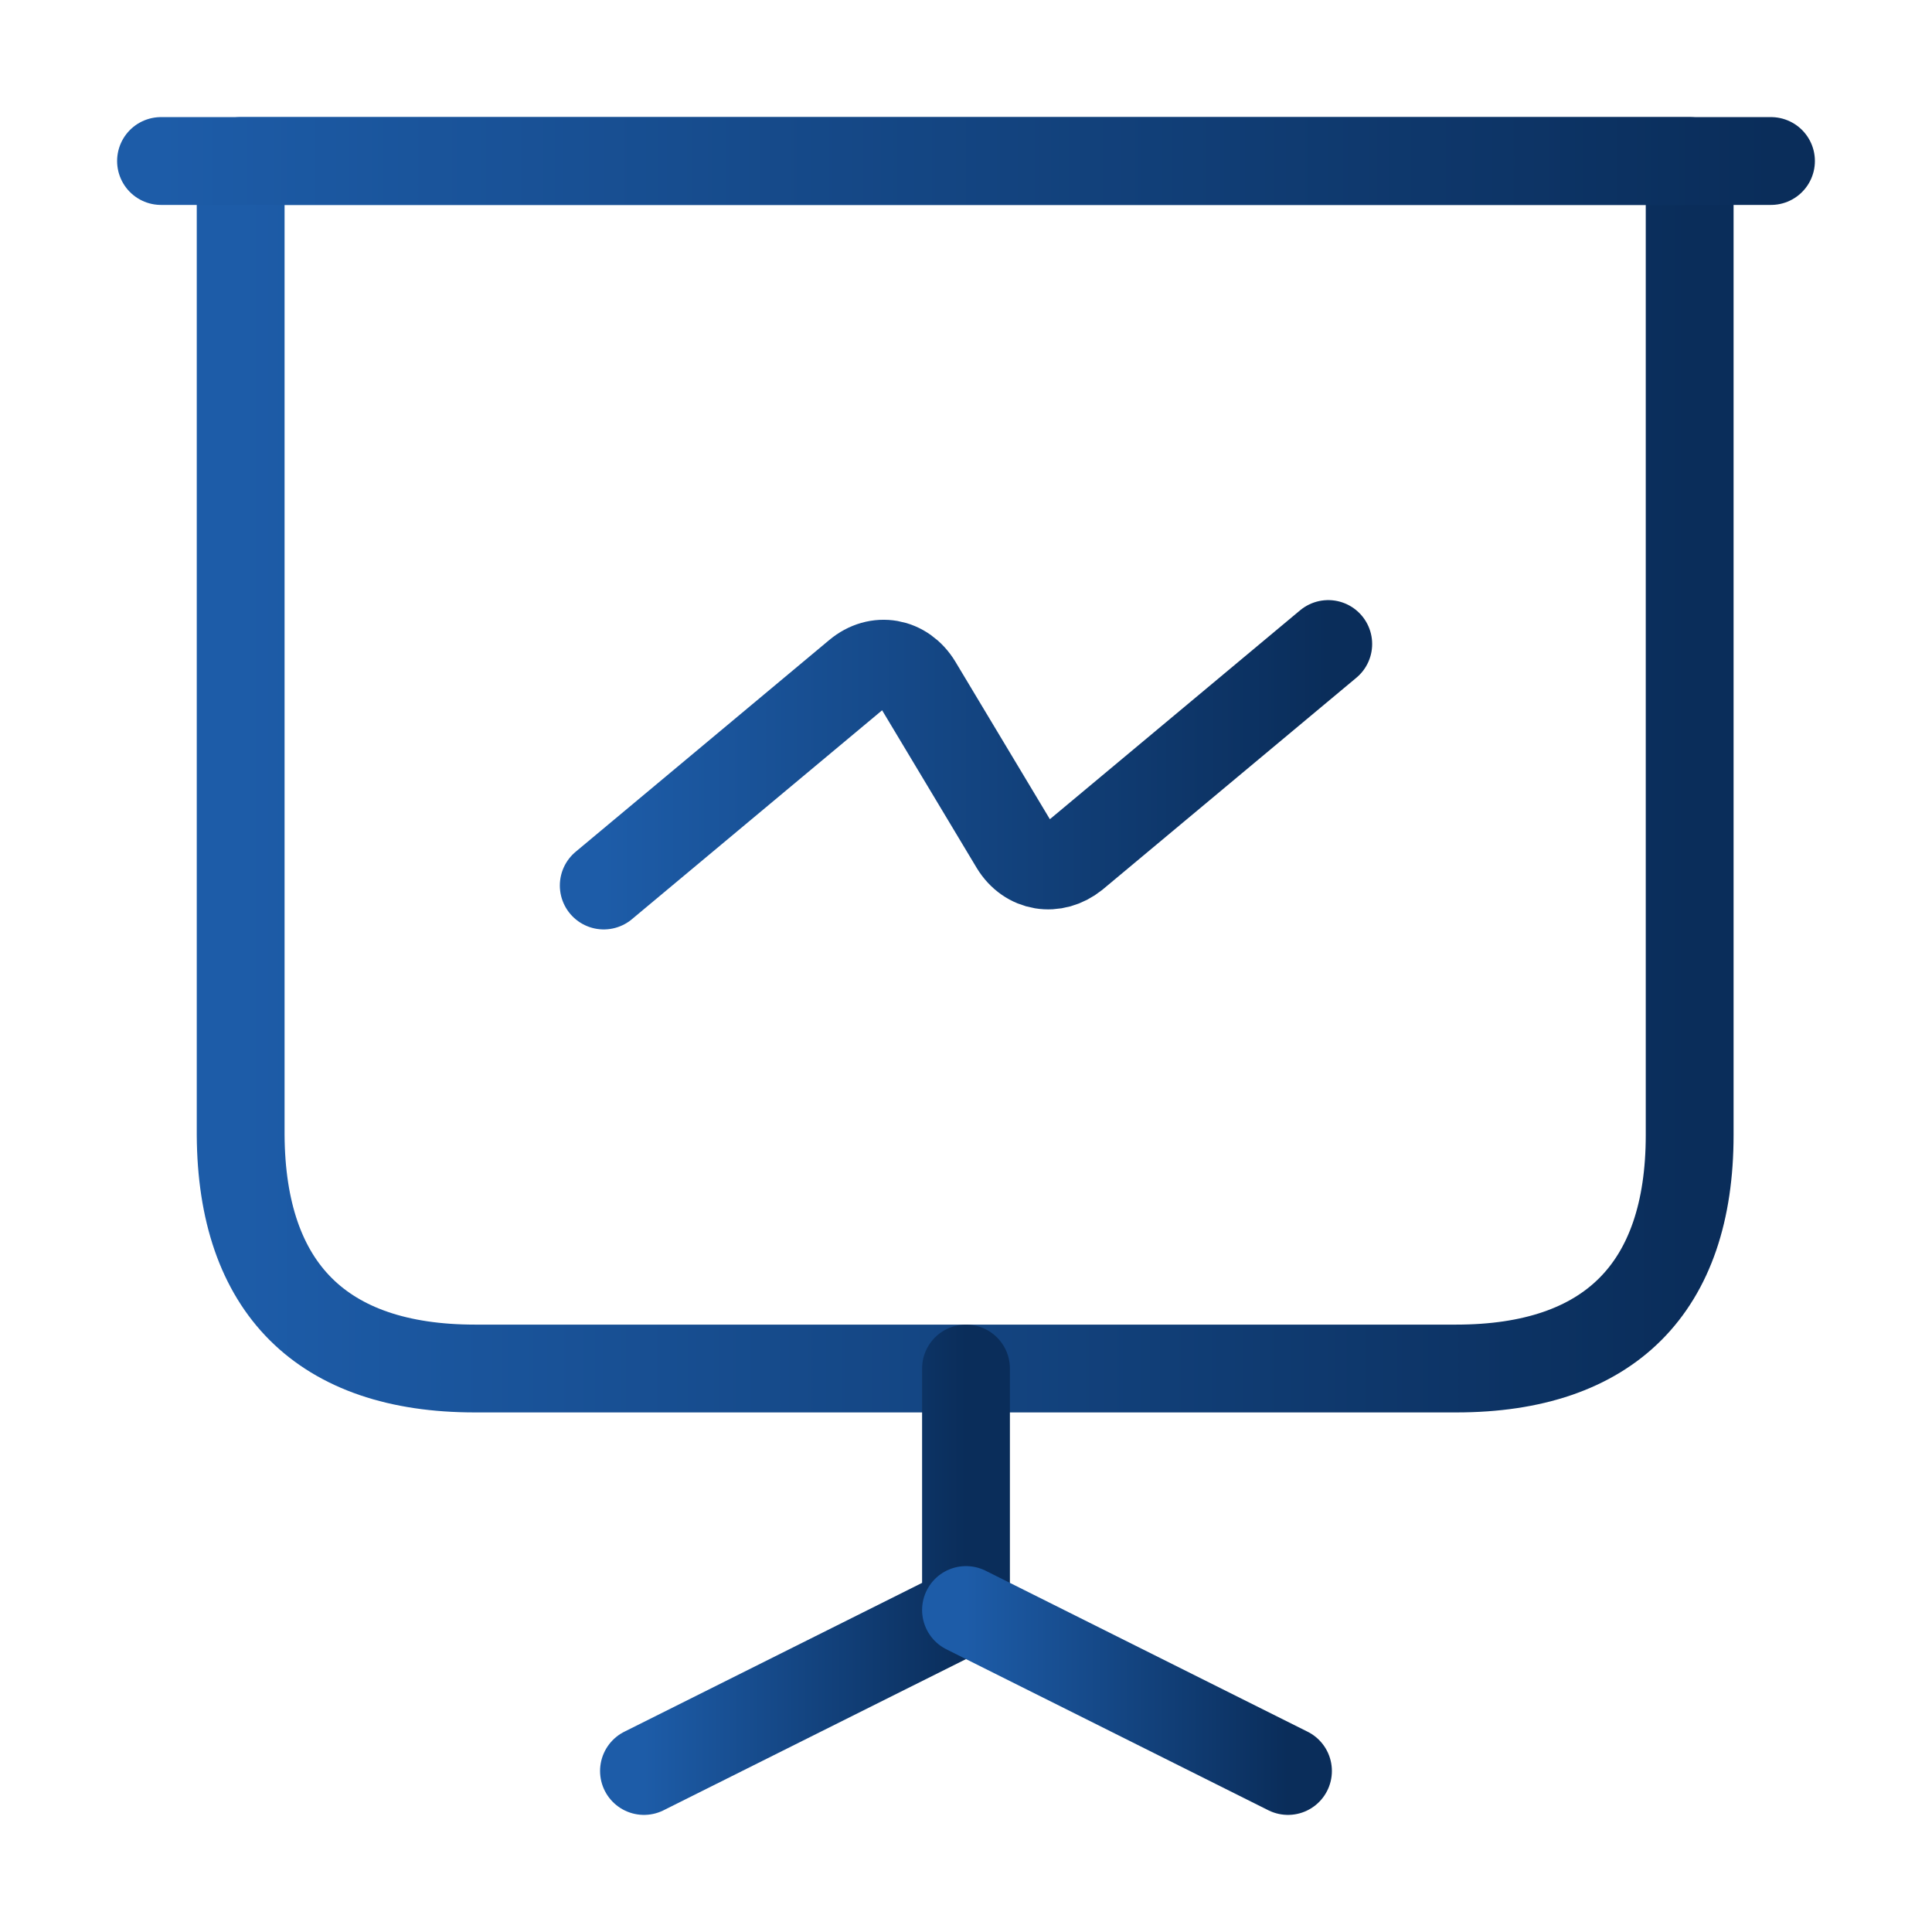
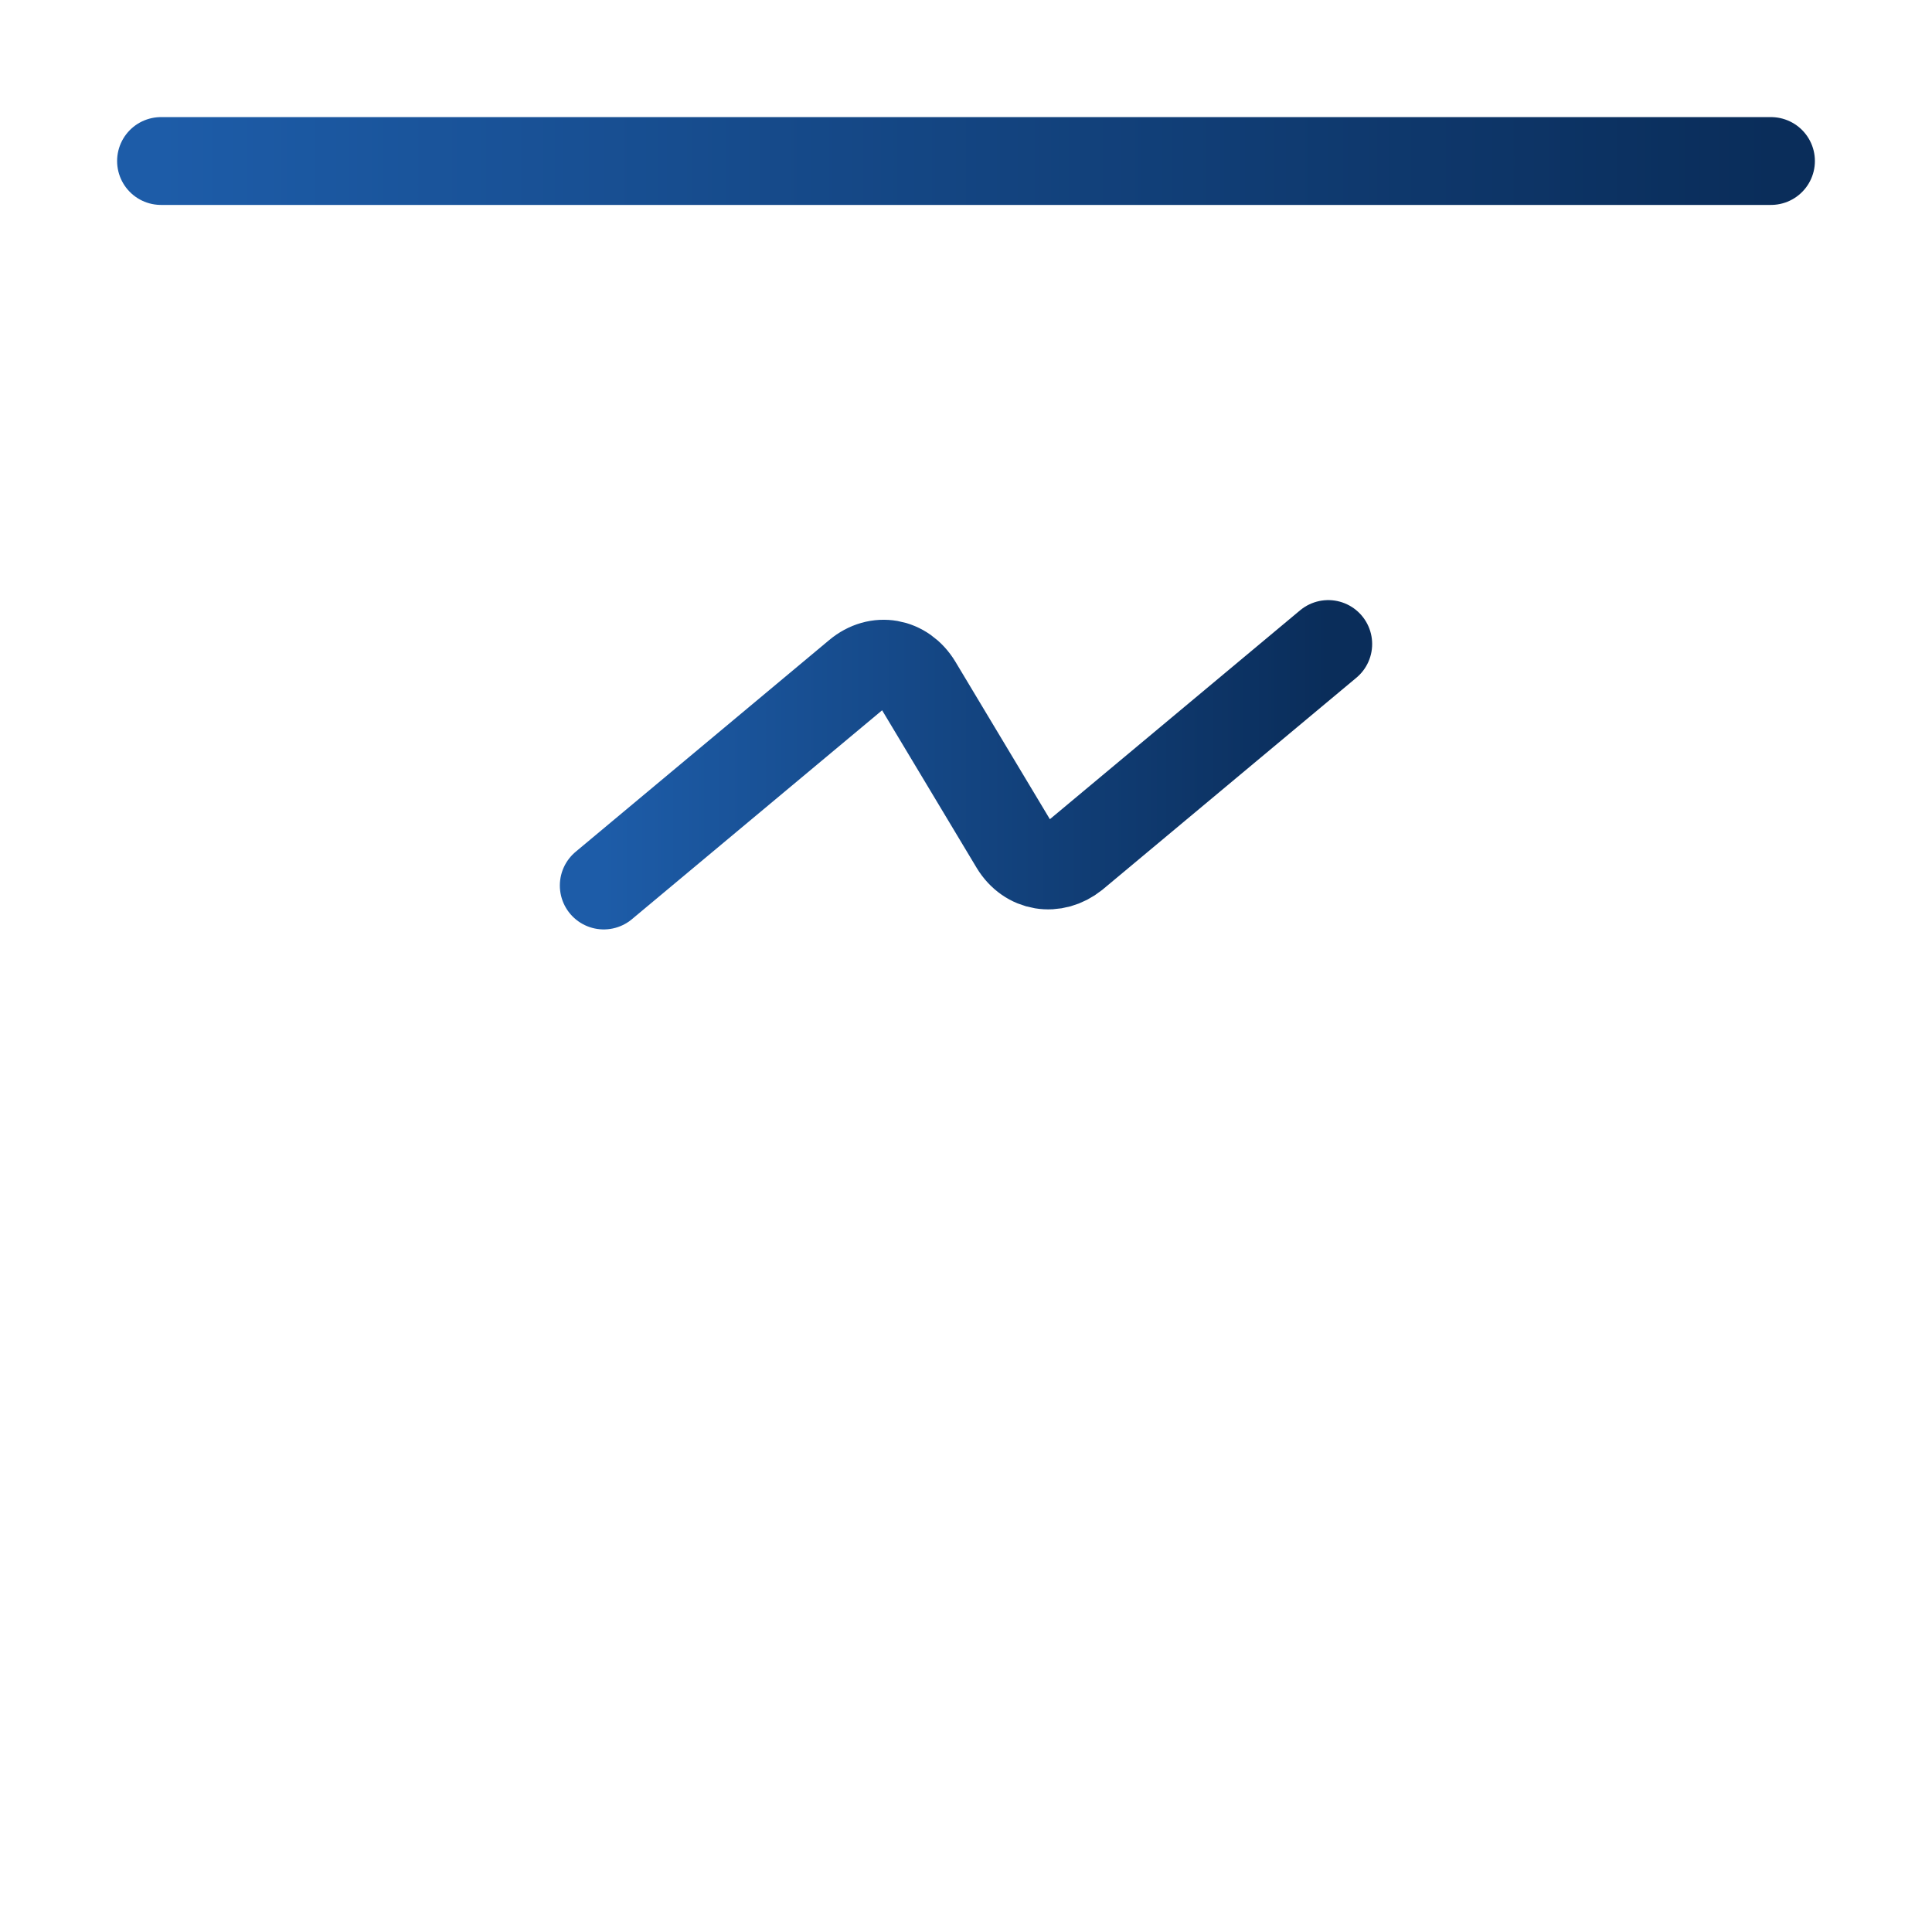
<svg xmlns="http://www.w3.org/2000/svg" width="44" height="44" viewBox="0 0 44 44" fill="none">
-   <path d="M10.816 31.167H33.165C36.648 31.167 38.481 29.333 38.481 25.85V3.667H5.481V25.85C5.5 29.333 7.333 31.167 10.816 31.167Z" stroke="url(#paint0_linear_587_303)" stroke-width="2" stroke-miterlimit="10" stroke-linecap="round" stroke-linejoin="round" />
  <path d="M3.667 3.667H40.333" stroke="url(#paint1_linear_587_303)" stroke-width="2" stroke-miterlimit="10" stroke-linecap="round" stroke-linejoin="round" />
-   <path d="M14.666 40.333L22 36.667V31.167" stroke="url(#paint2_linear_587_303)" stroke-width="2" stroke-miterlimit="10" stroke-linecap="round" stroke-linejoin="round" />
-   <path d="M29.333 40.333L22 36.667" stroke="url(#paint3_linear_587_303)" stroke-width="2" stroke-miterlimit="10" stroke-linecap="round" stroke-linejoin="round" />
  <path d="M13.75 20.167L19.525 15.345C19.983 14.96 20.588 15.07 20.9 15.583L23.1 19.25C23.412 19.763 24.017 19.855 24.475 19.488L30.25 14.667" stroke="url(#paint4_linear_587_303)" stroke-width="2" stroke-miterlimit="10" stroke-linecap="round" stroke-linejoin="round" />
  <defs>
    <linearGradient id="paint0_linear_587_303" x1="5.481" y1="17.417" x2="38.481" y2="17.417" gradientUnits="userSpaceOnUse">
      <stop stop-color="#1D5CA8" />
      <stop offset="1" stop-color="#0A2D5A" />
    </linearGradient>
    <linearGradient id="paint1_linear_587_303" x1="3.667" y1="4.167" x2="40.333" y2="4.167" gradientUnits="userSpaceOnUse">
      <stop stop-color="#1D5CA8" />
      <stop offset="1" stop-color="#0A2D5A" />
    </linearGradient>
    <linearGradient id="paint2_linear_587_303" x1="14.666" y1="35.75" x2="22" y2="35.75" gradientUnits="userSpaceOnUse">
      <stop stop-color="#1D5CA8" />
      <stop offset="1" stop-color="#0A2D5A" />
    </linearGradient>
    <linearGradient id="paint3_linear_587_303" x1="22" y1="38.5" x2="29.333" y2="38.5" gradientUnits="userSpaceOnUse">
      <stop stop-color="#1D5CA8" />
      <stop offset="1" stop-color="#0A2D5A" />
    </linearGradient>
    <linearGradient id="paint4_linear_587_303" x1="13.75" y1="17.417" x2="30.25" y2="17.417" gradientUnits="userSpaceOnUse">
      <stop stop-color="#1D5CA8" />
      <stop offset="1" stop-color="#0A2D5A" />
    </linearGradient>
  </defs>
</svg>